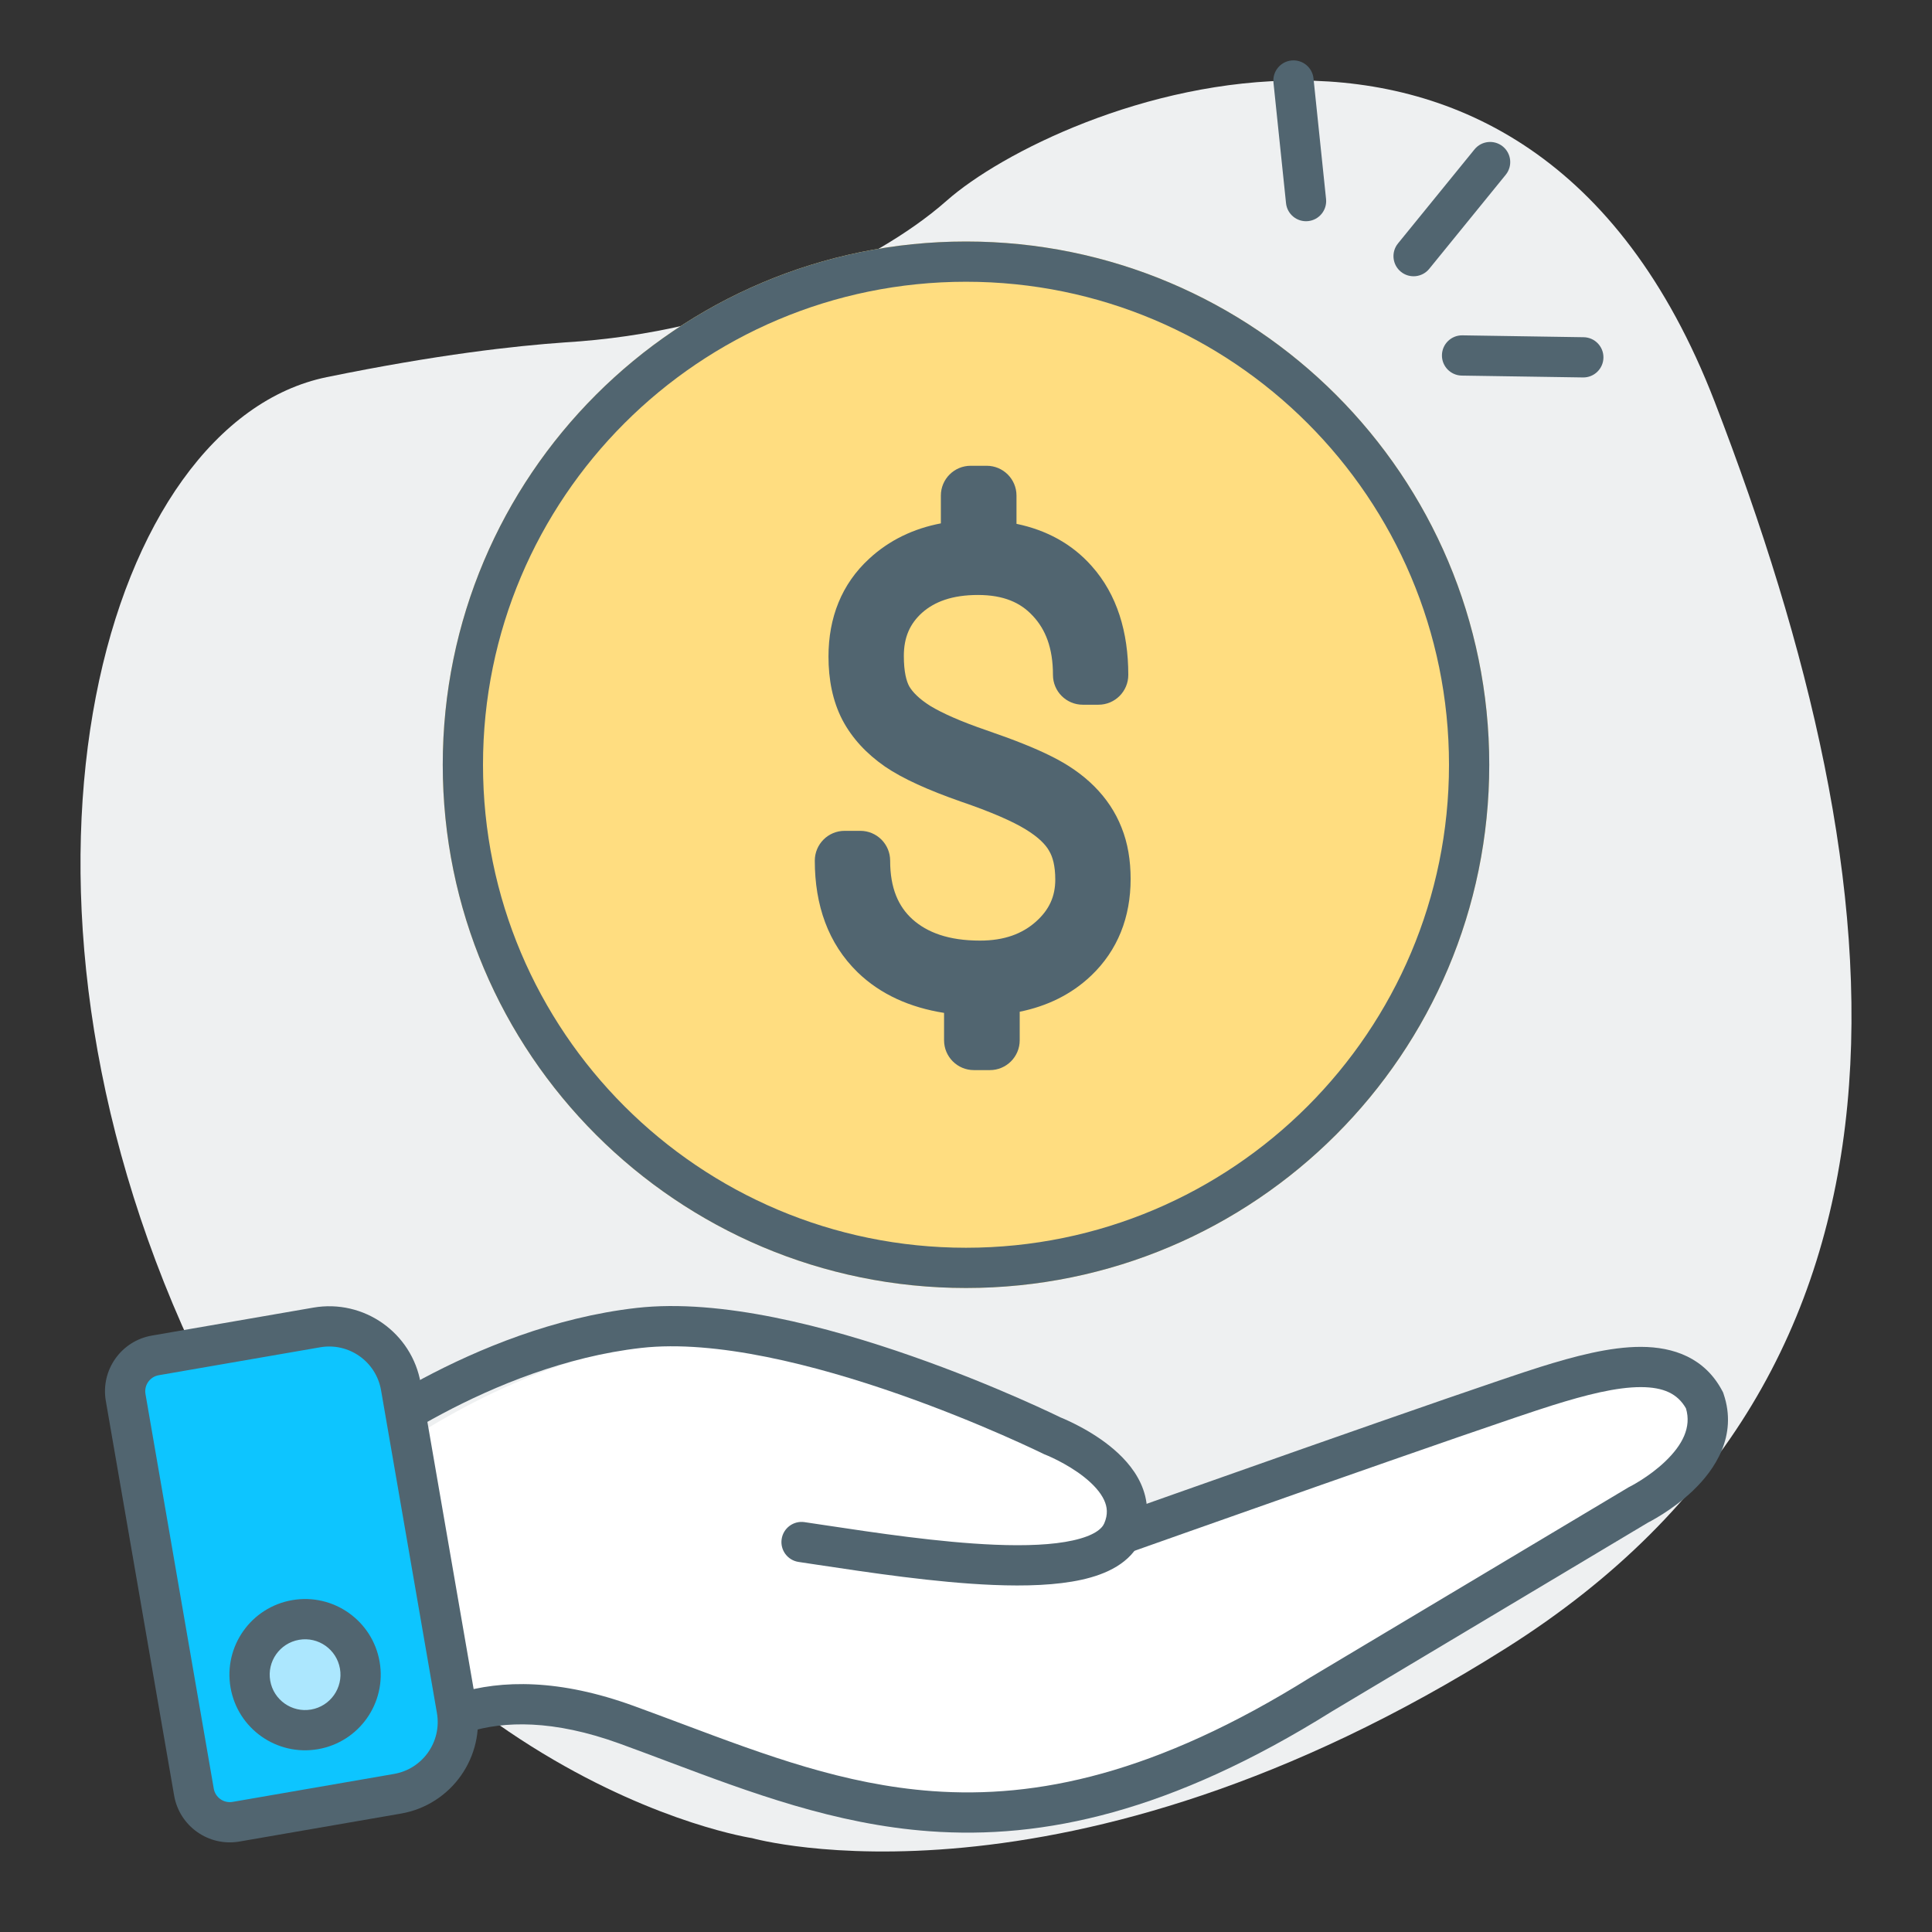
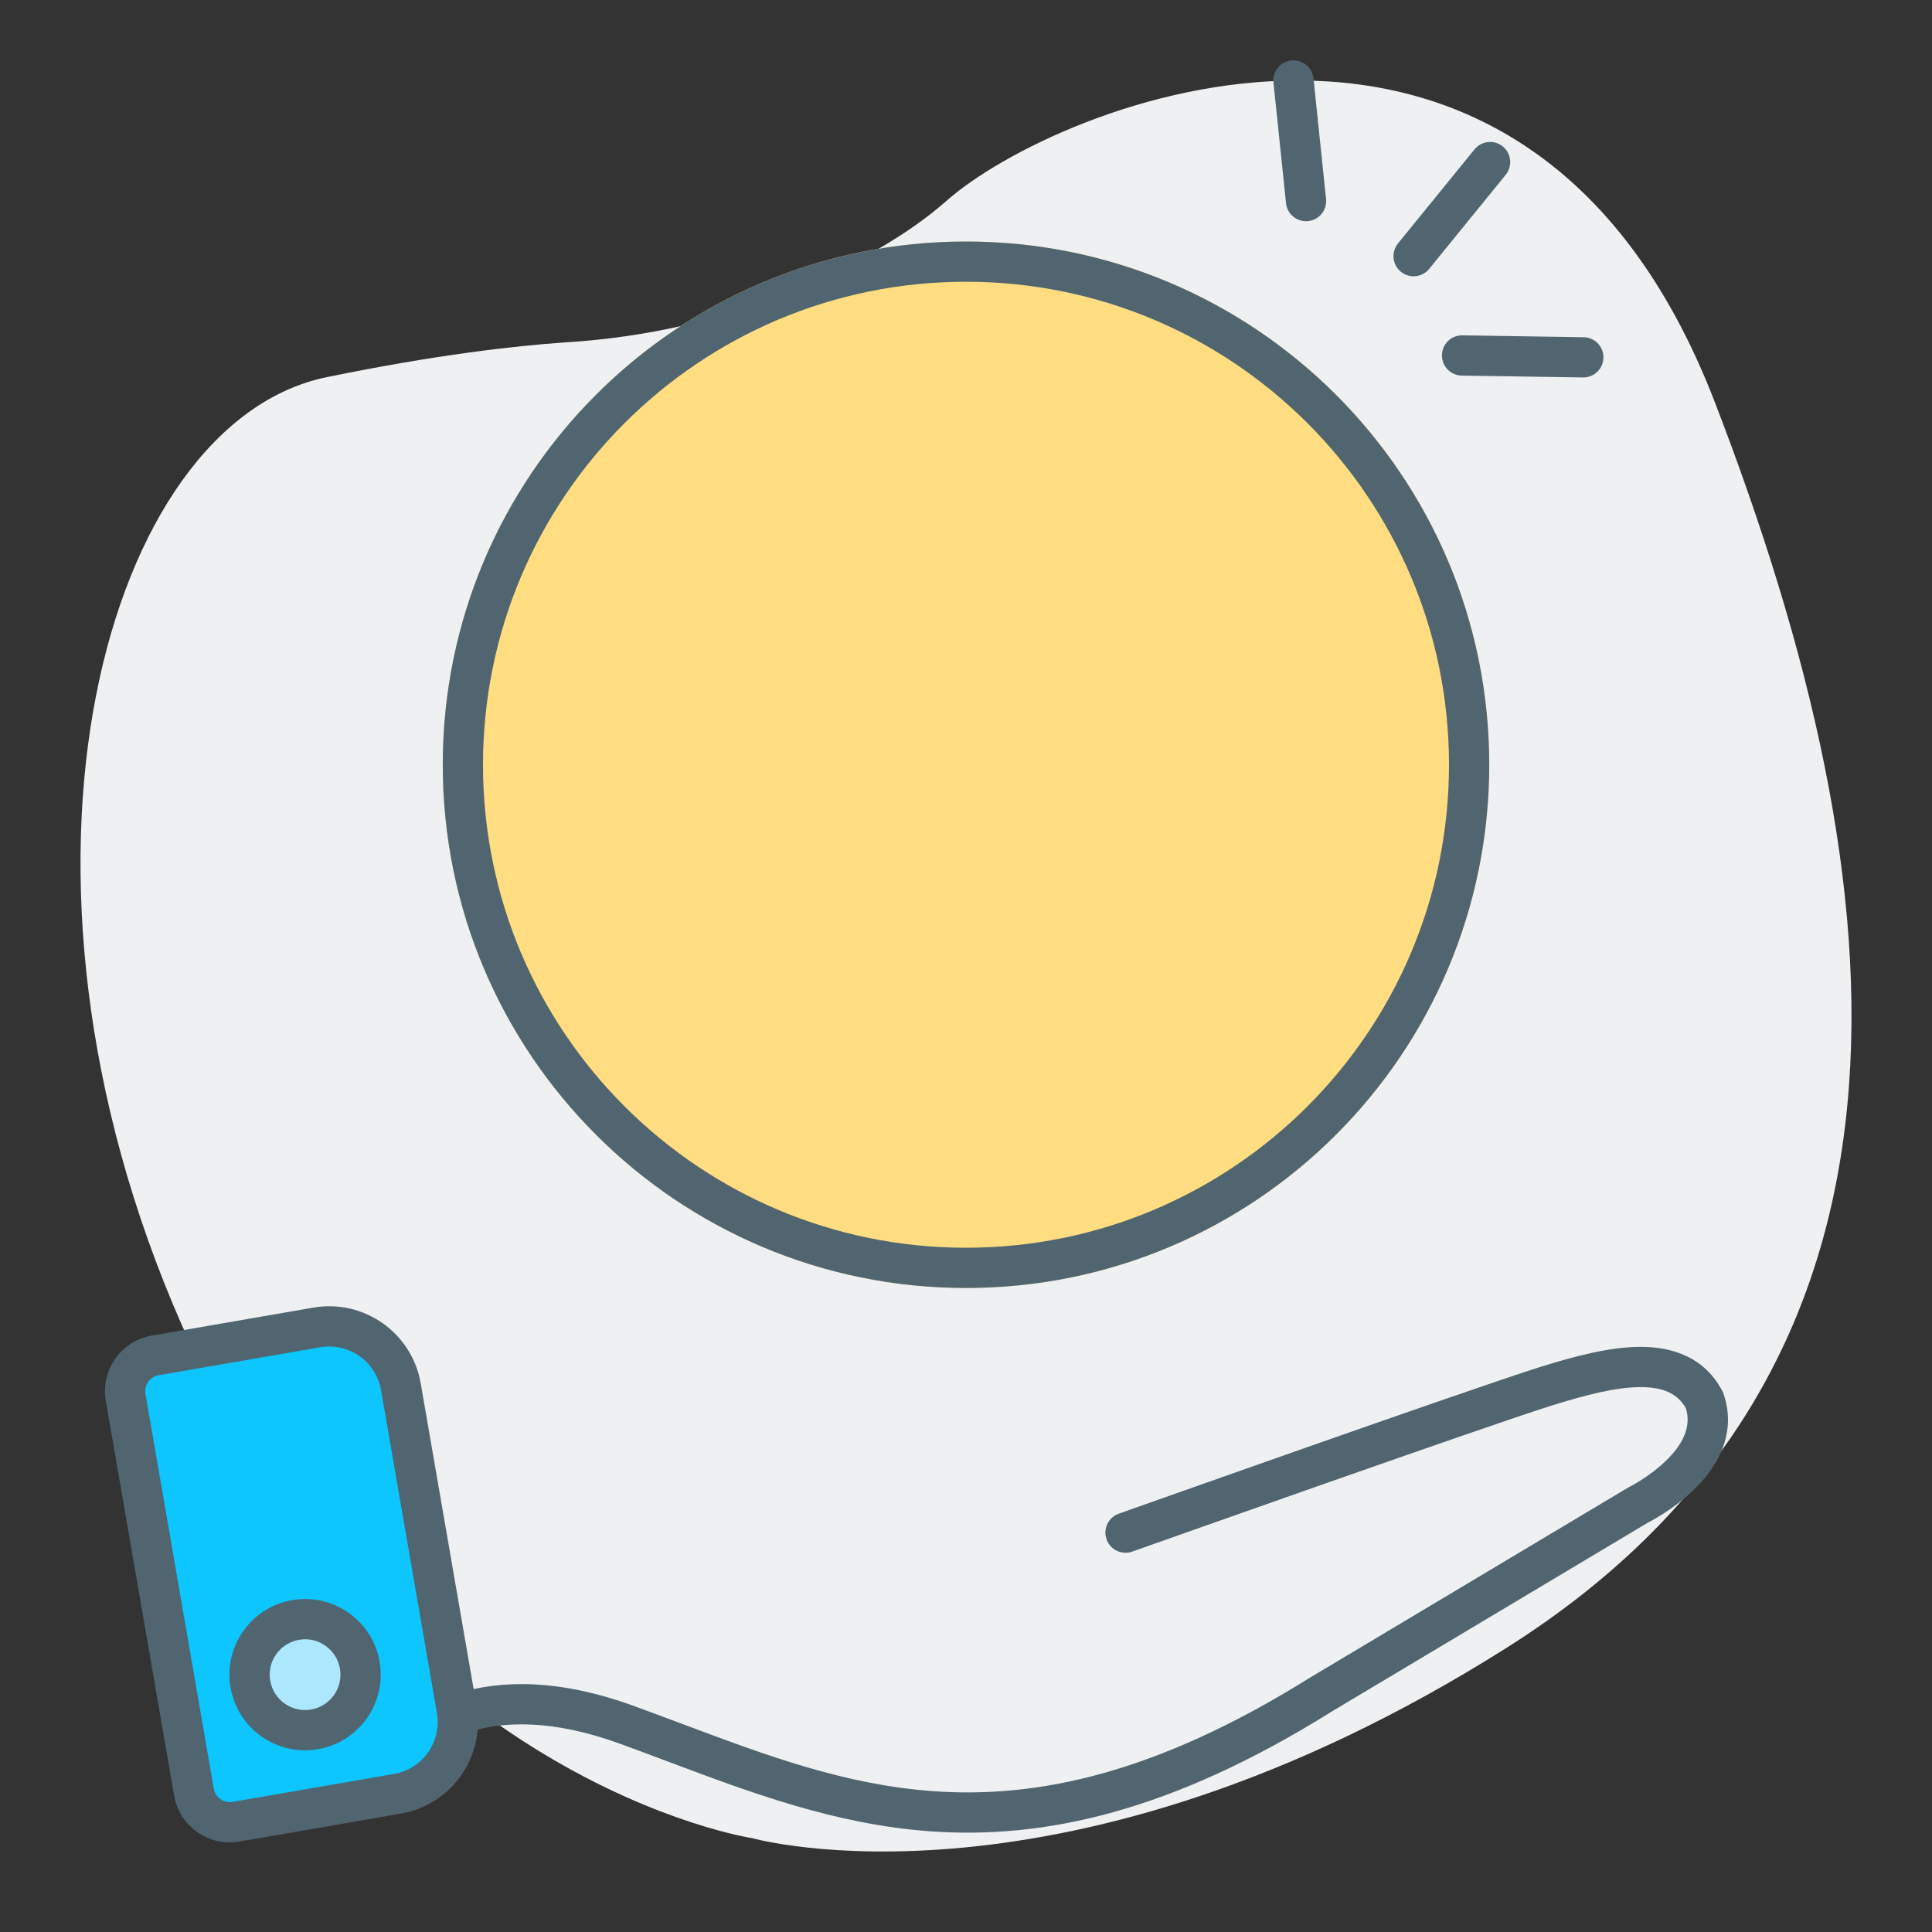
<svg xmlns="http://www.w3.org/2000/svg" width="96" height="96" viewBox="0 0 96 96" fill="none">
  <rect x="0" y="0" width="96" height="96" fill="#333333" stroke="none" />
  <path d="M37.373 91.336C37.373 91.336 19.053 88.587 9.038 65.846C-0.976 43.104 5.252 20.988 16.244 18.738C21.74 17.614 25.575 17.189 28.067 17.014C32.195 16.764 36.25 15.839 40.06 14.165C42.527 13.091 45.092 11.691 47.046 9.967C52.42 5.219 75.747 -4.528 85.201 19.963C94.654 44.454 96.779 68.045 74.844 81.89C52.909 95.734 37.373 91.336 37.373 91.336Z" fill="#EEF0F1" />
-   <path d="M84.696 69.583C83.519 67.375 80.439 67.978 77.06 69.078C76.653 69.21 76.268 69.338 75.914 69.446C73.303 70.262 60.537 75.105 55.968 76.841C56.012 76.767 56.056 76.689 56.089 76.607C56.372 75.948 56.38 75.285 56.108 74.642C55.371 72.898 52.845 71.879 52.643 71.805C52.462 71.713 49.473 70.26 45.649 68.922C43.34 68.116 41.183 67.506 39.234 67.115C36.79 66.626 34.666 66.478 32.927 66.675C29 67.119 25.409 68.686 23.085 69.925C20.569 71.258 18.952 72.512 18.935 72.524L18.852 72.591L19.618 90.067L19.98 89.239C19.987 89.223 20.737 87.548 22.615 86.301C23.722 85.566 24.992 85.123 26.401 84.984C28.171 84.809 30.158 85.118 32.307 85.9C33.074 86.178 33.847 86.465 34.591 86.748C39.004 88.404 43.17 89.966 48.061 90.065C49.593 90.098 51.109 89.982 52.642 89.716C53.744 89.526 54.856 89.258 55.982 88.912C58.998 87.983 62.083 86.523 65.414 84.438L80.443 75.46C80.776 75.308 84.07 73.969 84.88 71.413C85.089 70.763 85.025 70.15 84.696 69.583Z" fill="white" />
  <path fill-rule="evenodd" clip-rule="evenodd" d="M81.543 66.925C83.151 66.93 84.704 67.461 85.579 69.113L85.616 69.183L85.642 69.258C86.361 71.357 85.183 73.049 84.144 74.048C83.605 74.566 83.038 74.967 82.613 75.237C82.398 75.373 82.215 75.479 82.084 75.551C82.017 75.588 81.964 75.616 81.926 75.636L81.9 75.649L66.18 85.041C58.182 90.042 51.852 91.407 46.192 90.994C41.492 90.652 37.296 89.075 33.154 87.518C32.368 87.223 31.585 86.928 30.801 86.643C27.476 85.435 25.039 85.52 23.295 86.058C22.767 86.221 22.207 85.925 22.044 85.397C21.882 84.869 22.177 84.31 22.705 84.147C24.932 83.46 27.82 83.432 31.484 84.764C32.31 85.064 33.12 85.368 33.921 85.668C38.064 87.222 41.951 88.68 46.337 89C51.5 89.376 57.416 88.164 65.127 83.34L65.145 83.33L80.94 73.893L80.975 73.876L80.979 73.873L81.005 73.86C81.03 73.847 81.068 73.827 81.119 73.799C81.22 73.744 81.367 73.659 81.541 73.548C81.895 73.324 82.345 73.003 82.757 72.606C83.598 71.798 84.057 70.919 83.774 69.98C83.358 69.253 82.665 68.928 81.537 68.925C80.323 68.922 78.811 69.306 77.129 69.833C75.47 70.352 70.265 72.164 65.45 73.855C63.048 74.699 60.751 75.51 59.054 76.11C58.205 76.41 57.507 76.657 57.021 76.829L56.262 77.098C56.262 77.098 56.261 77.099 55.927 76.156C55.592 75.214 55.593 75.214 55.593 75.214L56.353 74.944C56.84 74.772 57.538 74.524 58.387 74.224C60.085 73.624 62.383 72.813 64.787 71.968C69.583 70.284 74.83 68.457 76.531 67.924C78.209 67.399 79.987 66.921 81.543 66.925ZM55.927 76.156L55.593 75.214C55.072 75.398 54.8 75.97 54.984 76.49C55.169 77.011 55.742 77.283 56.262 77.098L55.927 76.156Z" fill="#516570" />
-   <path fill-rule="evenodd" clip-rule="evenodd" d="M17.193 72.07L16.578 71.281C16.143 71.621 16.065 72.249 16.404 72.684C16.744 73.12 17.372 73.198 17.808 72.859L17.81 72.857L17.821 72.848L17.872 72.809C17.918 72.775 17.989 72.722 18.083 72.653C18.271 72.517 18.551 72.318 18.913 72.076C19.638 71.59 20.687 70.932 21.978 70.246C24.569 68.868 28.082 67.406 31.858 66.978C35.561 66.558 40.509 67.824 44.649 69.273C46.694 69.988 48.498 70.733 49.791 71.298C50.436 71.58 50.953 71.818 51.308 71.984C51.485 72.067 51.621 72.132 51.713 72.176L51.816 72.226L51.841 72.238L51.847 72.241L51.889 72.262L51.931 72.278L51.936 72.28L51.966 72.292C51.993 72.303 52.037 72.321 52.093 72.346C52.205 72.395 52.367 72.469 52.56 72.567C52.95 72.766 53.441 73.051 53.886 73.406C54.34 73.768 54.685 74.154 54.863 74.538C55.023 74.884 55.061 75.249 54.869 75.696C54.755 75.962 54.368 76.309 53.317 76.542C52.316 76.765 50.974 76.82 49.429 76.756C46.684 76.643 43.52 76.167 40.911 75.774C40.59 75.726 40.278 75.679 39.976 75.634C39.429 75.553 38.921 75.93 38.84 76.476C38.758 77.023 39.135 77.531 39.682 77.612C39.98 77.657 40.29 77.704 40.611 77.752C43.205 78.143 46.484 78.637 49.347 78.755C50.952 78.821 52.496 78.773 53.751 78.495C54.956 78.228 56.194 77.678 56.706 76.485C57.141 75.474 57.056 74.516 56.678 73.699C56.318 72.92 55.71 72.302 55.133 71.842C54.547 71.375 53.929 71.021 53.468 70.786C53.235 70.667 53.036 70.576 52.893 70.513C52.822 70.482 52.764 70.458 52.723 70.441L52.697 70.431L52.694 70.429L52.582 70.374C52.484 70.327 52.341 70.259 52.157 70.173C51.788 70 51.255 69.755 50.592 69.465C49.266 68.885 47.414 68.121 45.309 67.385C41.15 65.929 35.825 64.515 31.632 64.99C27.513 65.458 23.75 67.039 21.039 68.48C19.678 69.203 18.57 69.898 17.8 70.414C17.415 70.672 17.113 70.886 16.906 71.036C16.803 71.112 16.723 71.171 16.668 71.213L16.604 71.261L16.586 71.275L16.581 71.279L16.578 71.281C16.578 71.281 16.578 71.281 17.193 72.07Z" fill="#516570" />
  <path d="M15.738 65.961C17.707 65.62 19.579 66.94 19.92 68.909L22.696 84.95C23.037 86.919 21.717 88.791 19.748 89.132L11.728 90.52C10.743 90.69 9.807 90.031 9.637 89.046L6.243 69.44C6.073 68.456 6.733 67.519 7.717 67.349L15.738 65.961Z" fill="#0DC5FF" />
  <path fill-rule="evenodd" clip-rule="evenodd" d="M15.568 64.975C18.081 64.54 20.47 66.225 20.905 68.738L23.682 84.779C24.117 87.292 22.432 89.682 19.919 90.117L11.898 91.505C10.37 91.77 8.916 90.745 8.652 89.217L5.258 69.61C4.994 68.082 6.018 66.628 7.547 66.364L15.568 64.975ZM18.934 69.079C18.688 67.654 17.333 66.699 15.909 66.946L7.888 68.334C7.448 68.41 7.153 68.829 7.229 69.269L10.622 88.876C10.698 89.316 11.117 89.611 11.557 89.535L19.578 88.146C21.003 87.9 21.957 86.545 21.711 85.121L18.934 69.079Z" fill="#516570" />
  <path d="M17.877 82.743C18.137 84.244 17.131 85.671 15.63 85.931C14.129 86.191 12.701 85.185 12.442 83.684C12.182 82.183 13.188 80.755 14.689 80.495C16.19 80.236 17.617 81.242 17.877 82.743Z" fill="#ACE7FE" />
  <path fill-rule="evenodd" clip-rule="evenodd" d="M14.86 81.481C13.903 81.647 13.261 82.556 13.427 83.513C13.593 84.47 14.503 85.111 15.459 84.946C16.416 84.78 17.058 83.87 16.892 82.913C16.726 81.957 15.816 81.315 14.86 81.481ZM11.456 83.854C11.102 81.809 12.473 79.864 14.519 79.51C16.564 79.156 18.509 80.527 18.863 82.572C19.217 84.618 17.846 86.562 15.8 86.916C13.755 87.27 11.81 85.9 11.456 83.854Z" fill="#516570" />
  <path d="M74 38C74 52.359 62.359 64 48 64C33.641 64 22 52.359 22 38C22 23.641 33.641 12 48 12C62.359 12 74 23.641 74 38Z" fill="#FFDD80" />
  <path fill-rule="evenodd" clip-rule="evenodd" d="M48 62C61.255 62 72 51.255 72 38C72 24.745 61.255 14 48 14C34.745 14 24 24.745 24 38C24 51.255 34.745 62 48 62ZM48 64C62.359 64 74 52.359 74 38C74 23.641 62.359 12 48 12C33.641 12 22 23.641 22 38C22 52.359 33.641 64 48 64Z" fill="#516570" />
-   <path fill-rule="evenodd" clip-rule="evenodd" d="M48.232 23.144C47.414 23.144 46.751 23.807 46.751 24.625V26.006C45.396 26.265 44.192 26.836 43.193 27.759C41.817 29.021 41.167 30.695 41.167 32.625C41.167 33.763 41.372 34.828 41.852 35.761L41.852 35.761L41.86 35.776C42.344 36.693 43.063 37.455 43.957 38.078L43.956 38.078L43.967 38.086C44.863 38.699 46.147 39.27 47.729 39.824L47.729 39.824L47.739 39.828C49.255 40.345 50.308 40.81 50.962 41.209C51.618 41.609 51.958 41.976 52.123 42.266L52.122 42.266L52.137 42.292C52.302 42.569 52.436 43.01 52.436 43.706C52.436 44.539 52.138 45.21 51.462 45.807C50.79 46.399 49.908 46.738 48.695 46.738C47.128 46.738 46.066 46.331 45.335 45.674C44.643 45.044 44.231 44.14 44.231 42.766C44.231 41.947 43.568 41.284 42.75 41.284H41.968C41.15 41.284 40.487 41.947 40.487 42.766C40.487 44.972 41.148 46.884 42.613 48.311L42.618 48.316C43.761 49.42 45.224 50.063 46.91 50.33V51.691C46.91 52.509 47.573 53.173 48.392 53.173H49.187C50.005 53.173 50.669 52.509 50.669 51.691V50.273C52.033 49.995 53.236 49.414 54.215 48.482L54.216 48.482C55.545 47.216 56.18 45.568 56.18 43.677C56.18 42.765 56.044 41.901 55.728 41.118C55.426 40.349 54.967 39.666 54.372 39.071C53.776 38.475 53.055 37.982 52.237 37.578C51.443 37.176 50.358 36.747 49.017 36.287C47.748 35.852 46.836 35.445 46.232 35.081C45.658 34.72 45.343 34.383 45.18 34.105C45.044 33.858 44.911 33.395 44.911 32.596C44.911 31.659 45.219 30.986 45.819 30.446C46.433 29.902 47.307 29.564 48.594 29.564C49.872 29.564 50.715 29.947 51.31 30.592L51.31 30.592L51.32 30.602C51.947 31.267 52.321 32.193 52.321 33.536C52.321 34.354 52.984 35.017 53.802 35.017H54.583C55.401 35.017 56.064 34.354 56.064 33.536C56.064 31.412 55.513 29.548 54.244 28.125C53.26 27.015 51.986 26.336 50.509 26.029V24.625C50.509 23.807 49.846 23.144 49.028 23.144H48.232Z" fill="#516570" />
  <path fill-rule="evenodd" clip-rule="evenodd" d="M79.674 17.771C79.665 18.323 79.211 18.764 78.658 18.755L72.634 18.663C72.082 18.654 71.641 18.2 71.649 17.648C71.658 17.095 72.112 16.654 72.665 16.663L78.689 16.756C79.241 16.764 79.682 17.218 79.674 17.771Z" fill="#516570" />
  <path fill-rule="evenodd" clip-rule="evenodd" d="M74.674 7.278C75.102 7.626 75.167 8.256 74.818 8.685L71.017 13.359C70.668 13.787 70.038 13.852 69.61 13.504C69.181 13.155 69.117 12.525 69.465 12.097L73.267 7.423C73.615 6.994 74.245 6.929 74.674 7.278Z" fill="#516570" />
  <path fill-rule="evenodd" clip-rule="evenodd" d="M64.169 3.005C64.718 2.948 65.21 3.347 65.267 3.896L65.891 9.889C65.948 10.438 65.549 10.93 65 10.987C64.451 11.045 63.959 10.646 63.902 10.096L63.278 4.104C63.221 3.554 63.619 3.063 64.169 3.005Z" fill="#516570" />
</svg>